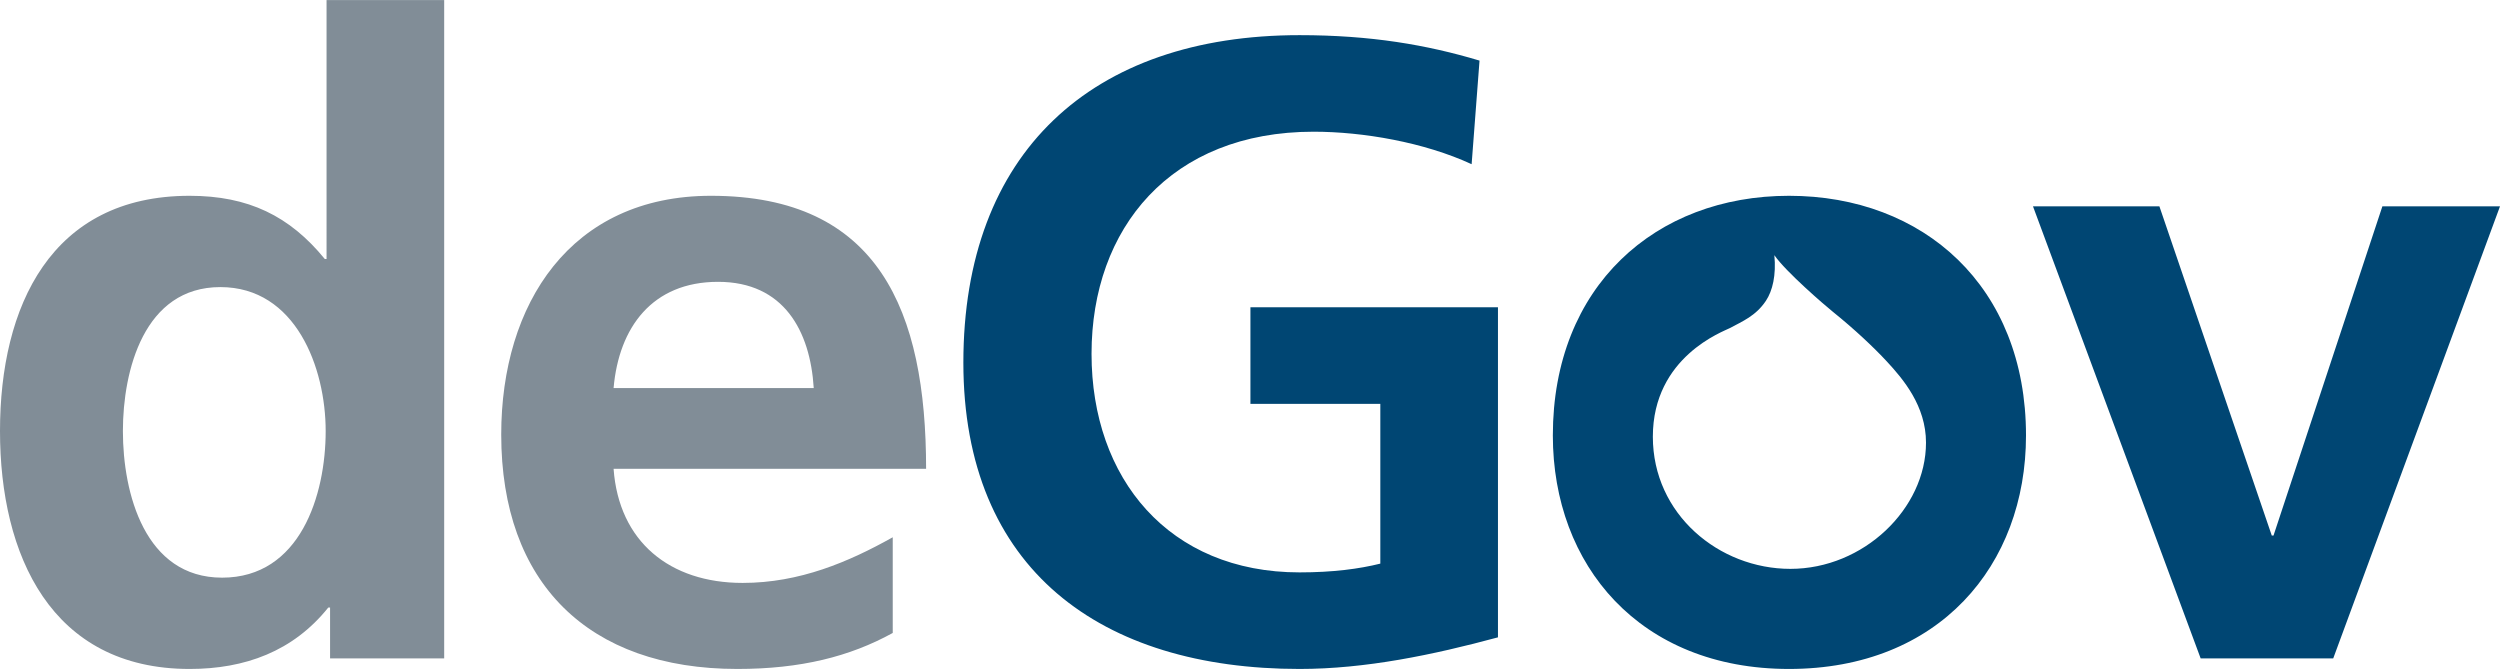
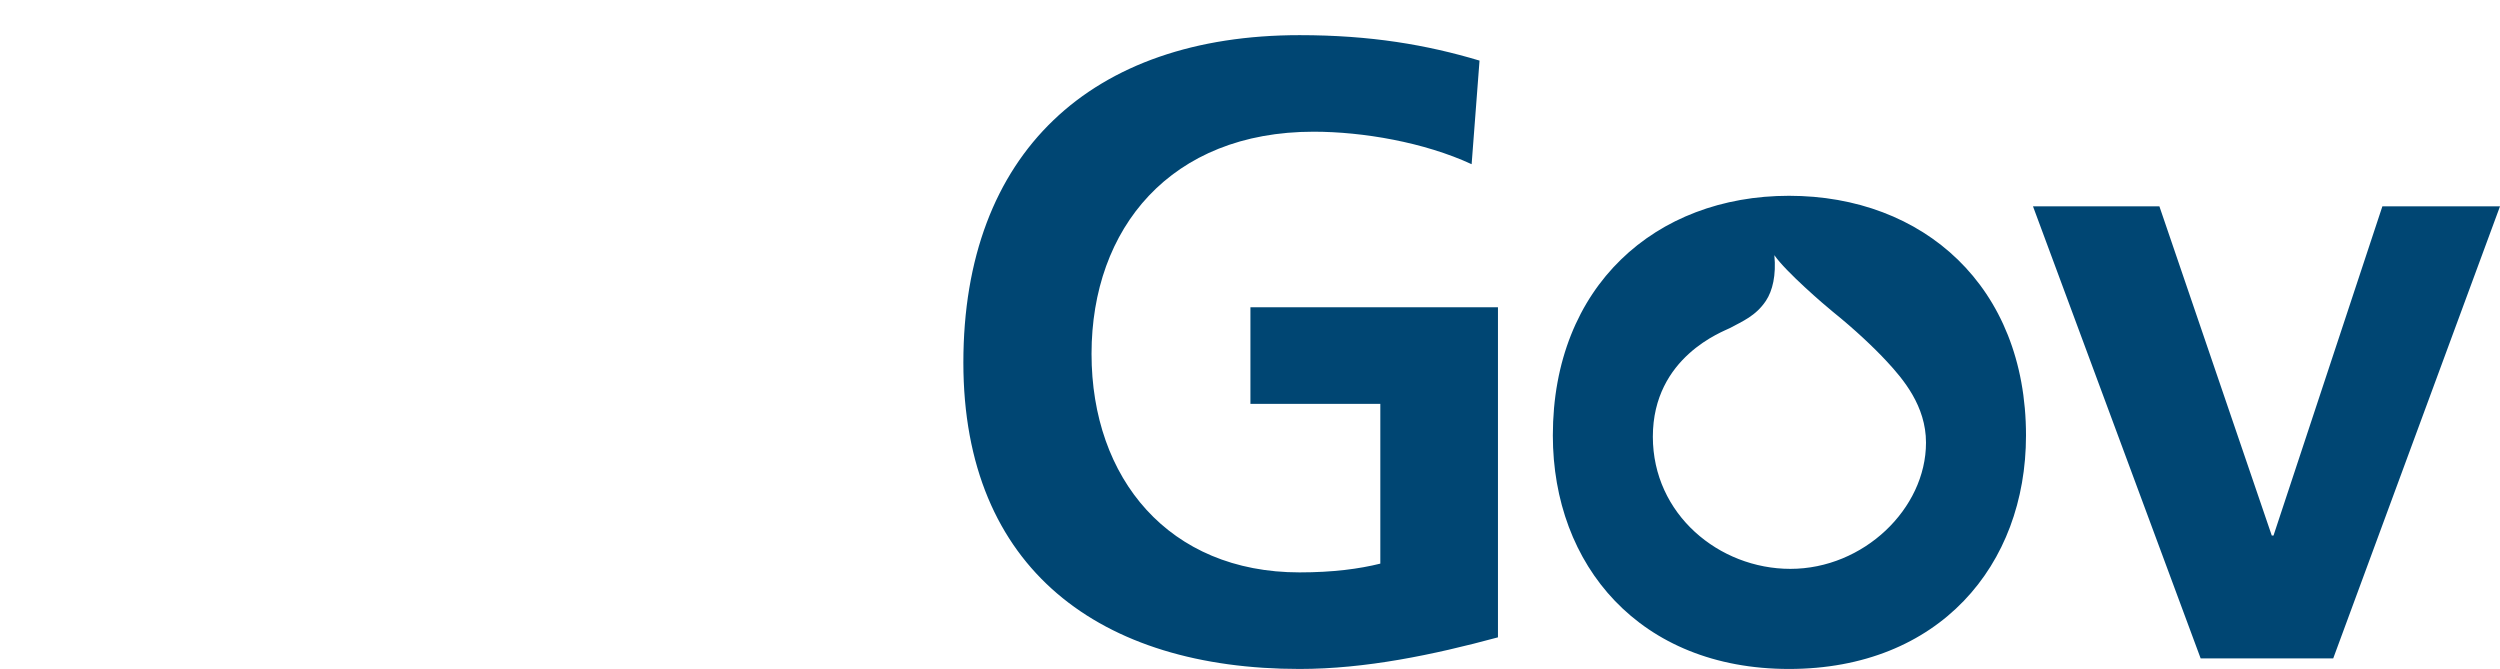
<svg xmlns="http://www.w3.org/2000/svg" viewBox="0 0 672.962 180.063" width="2500" height="669">
-   <path fill="#818D97" d="M88.85 163.519h-.473c-9.452 11.814-22.449 16.544-37.335 16.544C13.705 180.063 0 149.342 0 116.025c0-33.558 13.705-63.331 51.041-63.331 15.83 0 26.938 5.437 36.39 17.014h.472V0h31.665v177.224H88.85v-13.705zm-29.065-8.032c21.029 0 27.882-22.213 27.882-39.462 0-17.014-8.034-38.755-28.356-38.755-20.558 0-26.229 22.448-26.229 38.755.001 16.778 5.908 39.462 26.703 39.462zM240.313 170.372c-11.58 6.381-24.813 9.691-41.827 9.691-40.17 0-63.564-23.16-63.564-63.096 0-35.205 18.668-64.273 56.476-64.273 45.133 0 57.895 30.96 57.895 73.487h-84.126c1.419 19.617 15.124 30.722 34.737 30.722 15.361 0 28.594-5.67 40.407-12.288v25.757zm-21.267-65.925c-.948-15.36-8.036-28.592-25.756-28.592-17.724 0-26.703 12.283-28.122 28.592h53.878z" />
  <path fill="#004673" d="M396.141 44.19c-12.76-5.909-29.3-8.747-42.533-8.747-38.518 0-59.783 25.995-59.783 59.789 0 33.552 20.793 58.836 56.004 58.836 8.977 0 16.064-.944 21.734-2.361v-43.008h-34.967V82.704h66.633v88.849c-17.482 4.729-35.678 8.51-53.4 8.51-53.406 0-90.506-26.704-90.506-82.474 0-56.473 34.502-88.137 90.506-88.137 19.137 0 34.261 2.602 48.438 6.85l-2.126 27.888zM547.251 55.534h34.027l30.247 88.61h.472l29.303-88.61h31.662l-44.895 121.69h-35.682l-45.134-121.69zM481.57 52.694c-35.92 0-63.568 24.338-63.568 64.512 0 34.972 23.394 62.857 63.568 62.857 40.406 0 63.799-27.886 63.799-62.857 0-40.174-27.645-64.512-63.799-64.512zm.377 100.425c-19.208 0-37.026-14.689-37.026-35.568 0-21.594 19.1-28.365 20.717-29.239 3.348-1.81 6.993-3.258 9.72-7.353 1.797-2.7 2.786-6.915 2.272-12.278 3.065 4.448 13.514 13.437 15.728 15.22 5.867 4.724 11.061 9.628 14.531 13.37 4.413 4.759 10.56 11.988 10.56 21.867 0 17.801-16.816 33.981-36.502 33.981z" />
</svg>